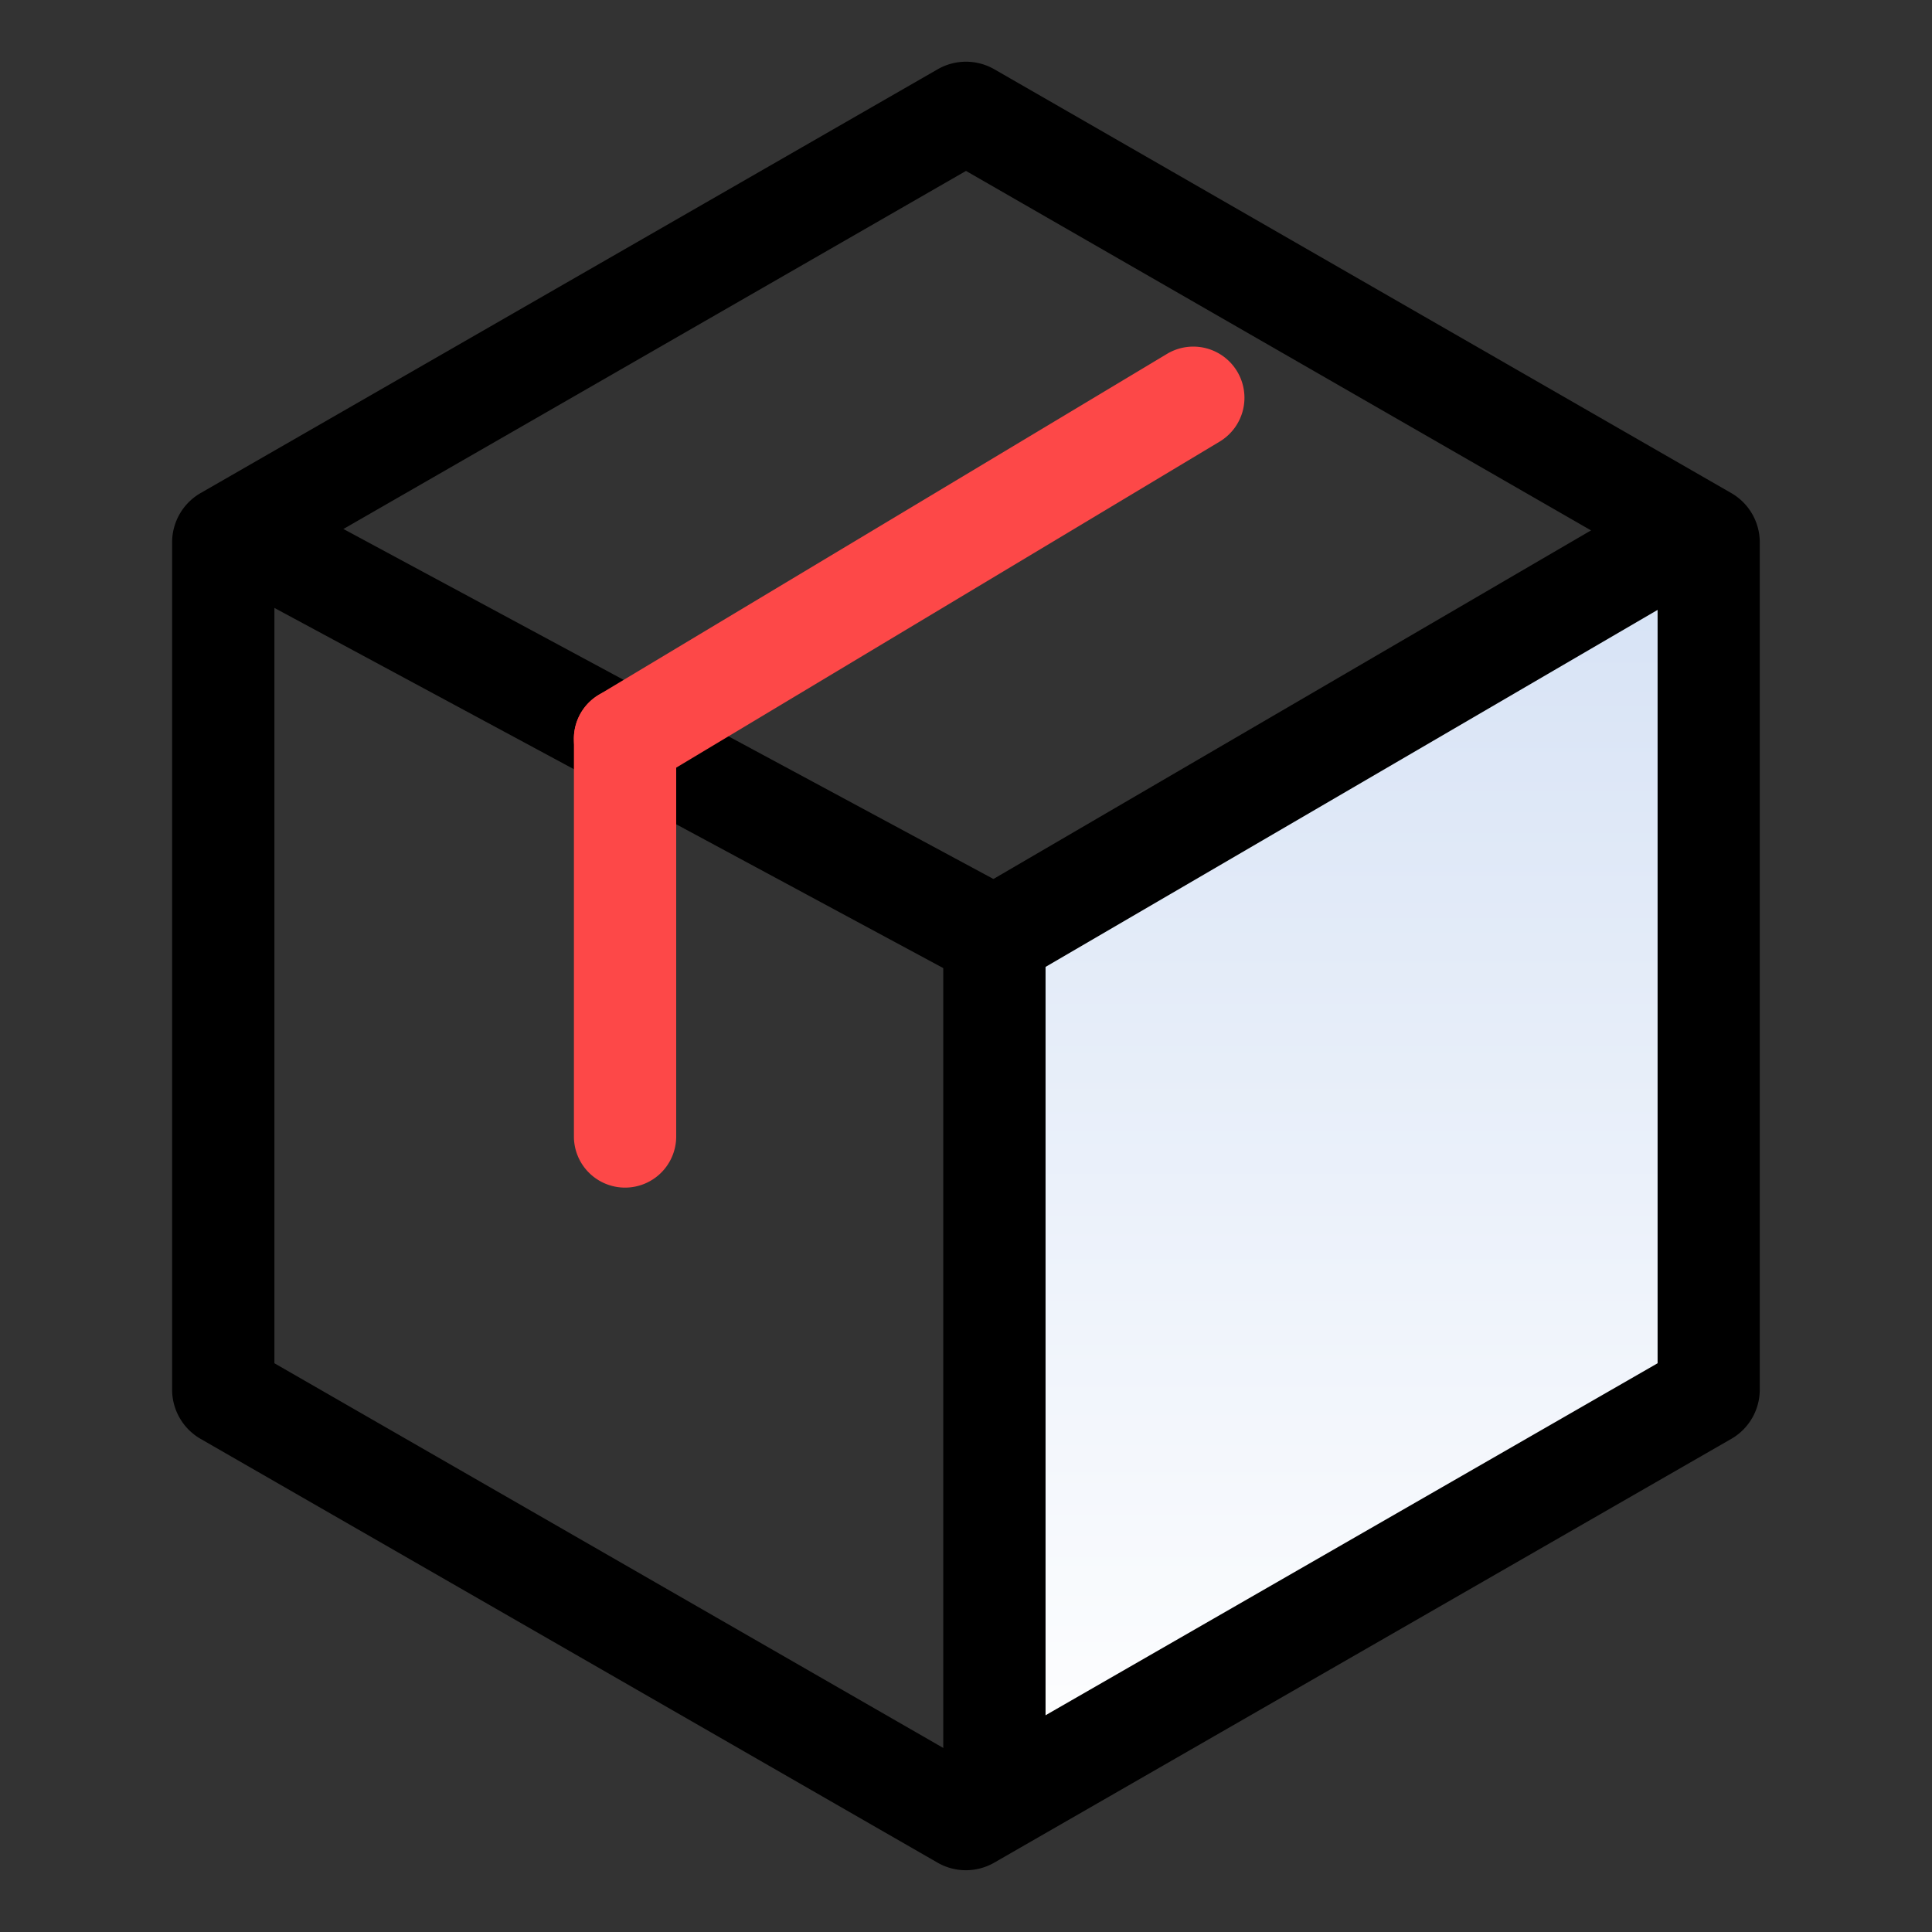
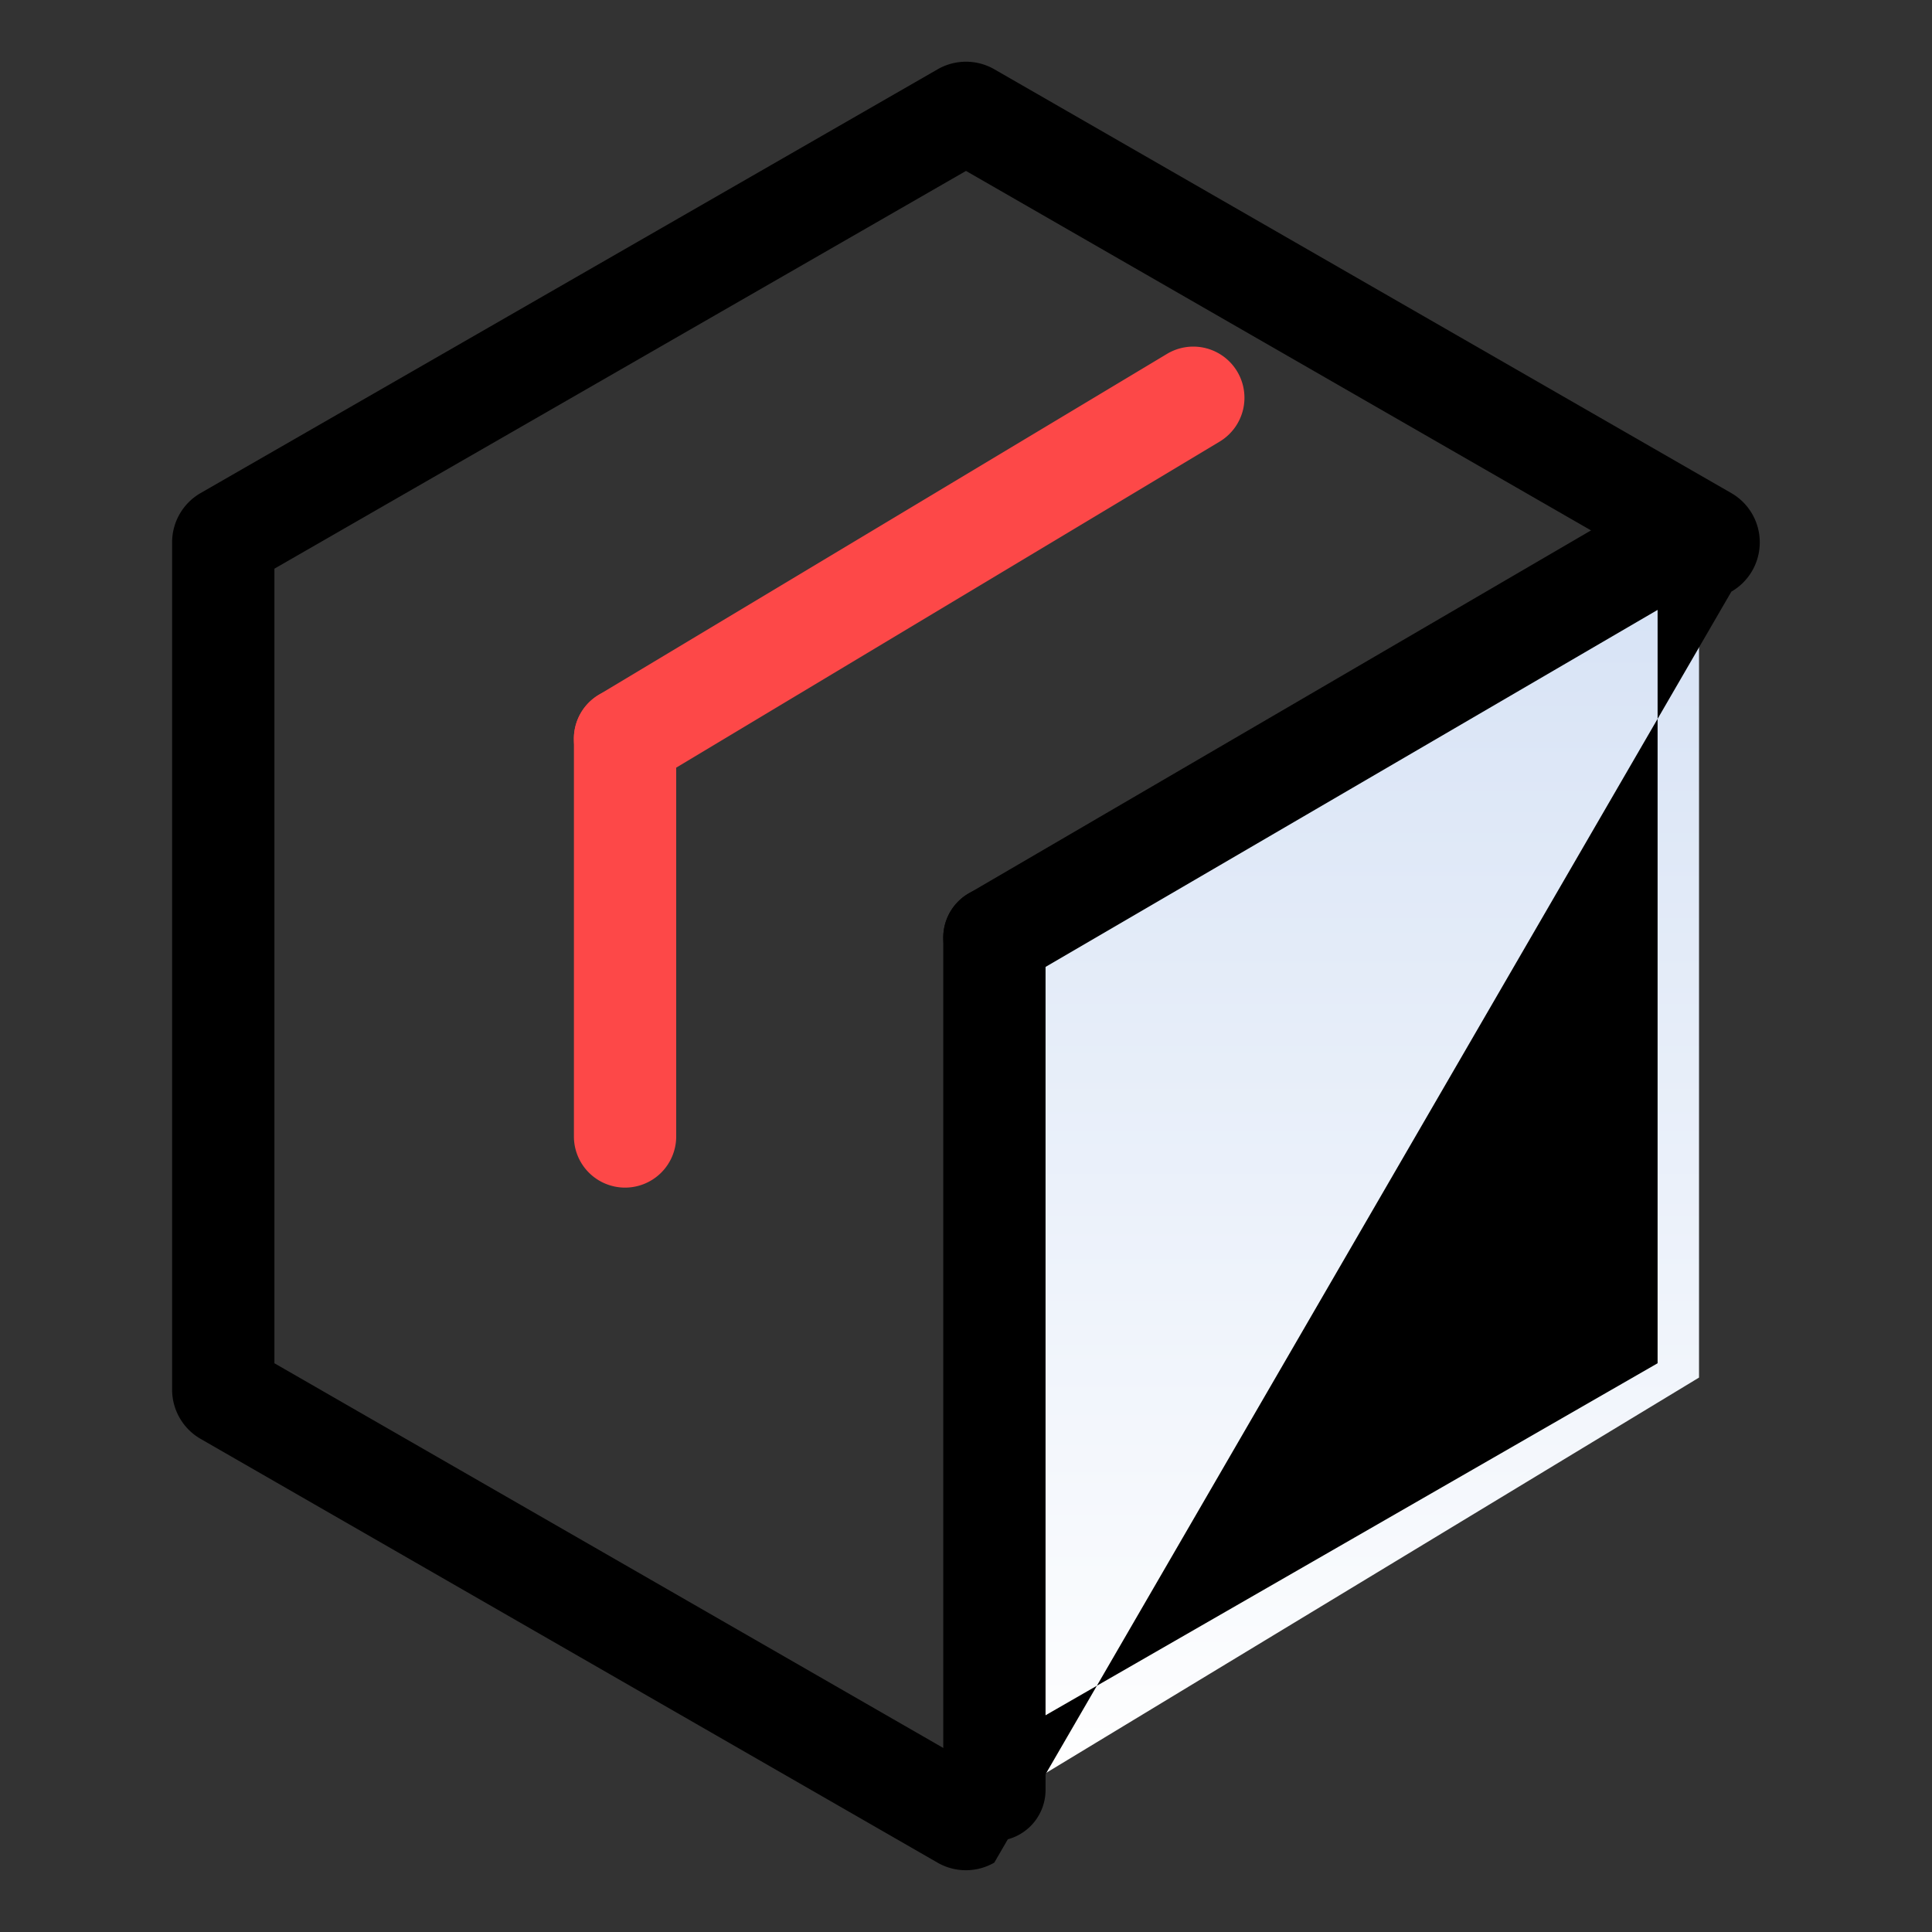
<svg xmlns="http://www.w3.org/2000/svg" width="34" height="34" viewBox="0 0 34 34">
  <rect x="0" y="0" width="34" height="34" fill="#333333" stroke="none" />
  <defs>
    <style>.a{fill:none;}.b{fill:url(#a);}.c{fill:#fd4848;}</style>
    <linearGradient id="a" x1="0.5" x2="0.5" y2="1" gradientUnits="objectBoundingBox">
      <stop offset="0" stop-color="#d6e2f5" />
      <stop offset="1" stop-color="#fff" />
    </linearGradient>
  </defs>
  <g transform="translate(-371 -5665)">
    <rect class="a" width="34" height="34" transform="translate(371 5665)" />
    <path class="b" d="M.806.652,12.9-6.248V8.243L.806,15.566Z" transform="translate(388 5681)" />
-     <path d="M9.075,1.8l-7,12.171,7,12.171H23.058l7-12.171-7-12.171H9.075M8.612,0H23.521a1,1,0,0,1,.867.5l7.458,12.971a1,1,0,0,1,0,1L24.388,27.44a1,1,0,0,1-.867.5H8.612a1,1,0,0,1-.867-.5L.287,14.469a1,1,0,0,1,0-1L7.745.5A1,1,0,0,1,8.612,0Z" transform="translate(374.029 5698.066) rotate(-90)" />
-     <path d="M13,7.9a.9.9,0,0,1-.426-.108l-13-7A.9.9,0,0,1-.792-.427.9.9,0,0,1,.427-.792l13,7A.9.9,0,0,1,13,7.9Z" transform="translate(375.5 5674.5)" />
+     <path d="M9.075,1.8l-7,12.171,7,12.171H23.058l7-12.171-7-12.171H9.075M8.612,0H23.521a1,1,0,0,1,.867.5l7.458,12.971a1,1,0,0,1,0,1L24.388,27.44a1,1,0,0,1-.867.5a1,1,0,0,1-.867-.5L.287,14.469a1,1,0,0,1,0-1L7.745.5A1,1,0,0,1,8.612,0Z" transform="translate(374.029 5698.066) rotate(-90)" />
    <path d="M0,15.9A.9.9,0,0,1-.9,15V0A.9.9,0,0,1,0-.9.9.9,0,0,1,.9,0V15A.9.9,0,0,1,0,15.9Z" transform="translate(388.5 5681.5)" />
    <path d="M0,7.9a.9.9,0,0,1-.778-.447A.9.9,0,0,1-.453,6.223l12-7a.9.9,0,0,1,1.231.324A.9.9,0,0,1,12.453.777l-12,7A.9.9,0,0,1,0,7.9Z" transform="translate(388.5 5674.5)" />
    <path class="c" d="M0,6.9a.9.9,0,0,1-.773-.437A.9.9,0,0,1-.463,5.228l10-6a.9.9,0,0,1,1.235.309A.9.9,0,0,1,10.463.772l-10,6A.9.9,0,0,1,0,6.9Z" transform="translate(382 5672)" />
    <path class="c" d="M0,7.9A.9.9,0,0,1-.9,7V0A.9.9,0,0,1,0-.9.9.9,0,0,1,.9,0V7A.9.9,0,0,1,0,7.9Z" transform="translate(382 5678)" />
  </g>
</svg>